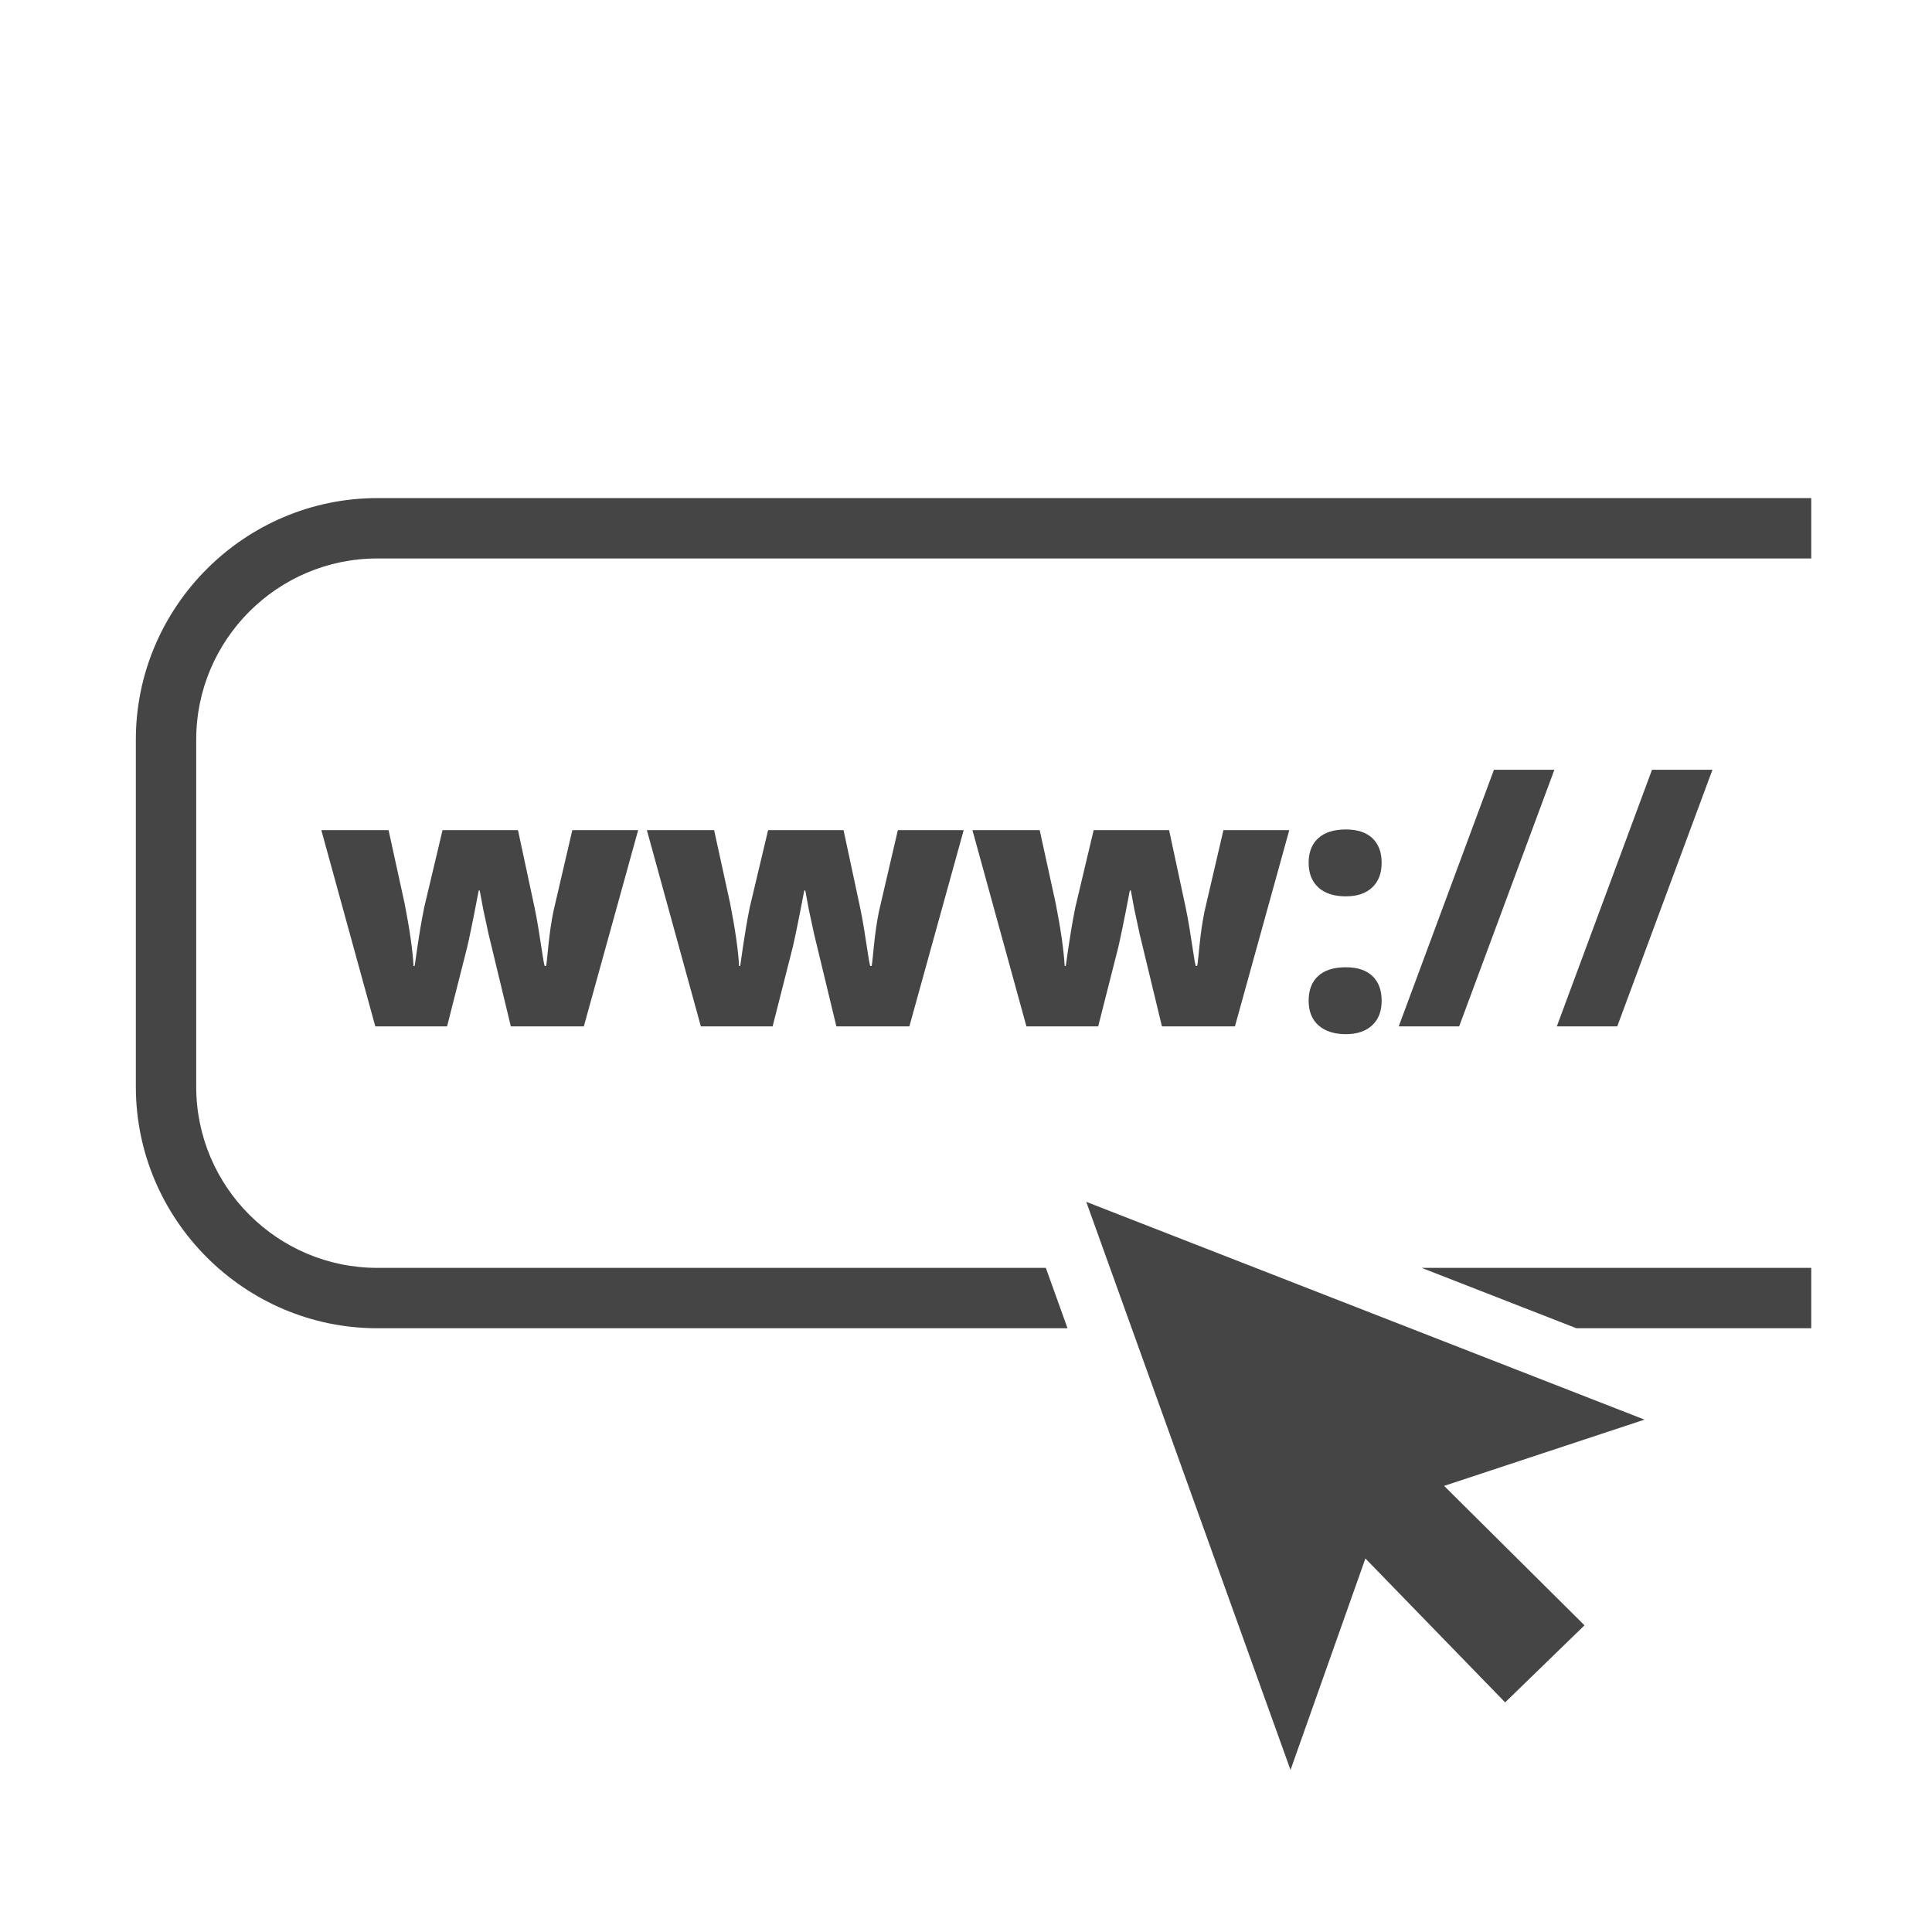
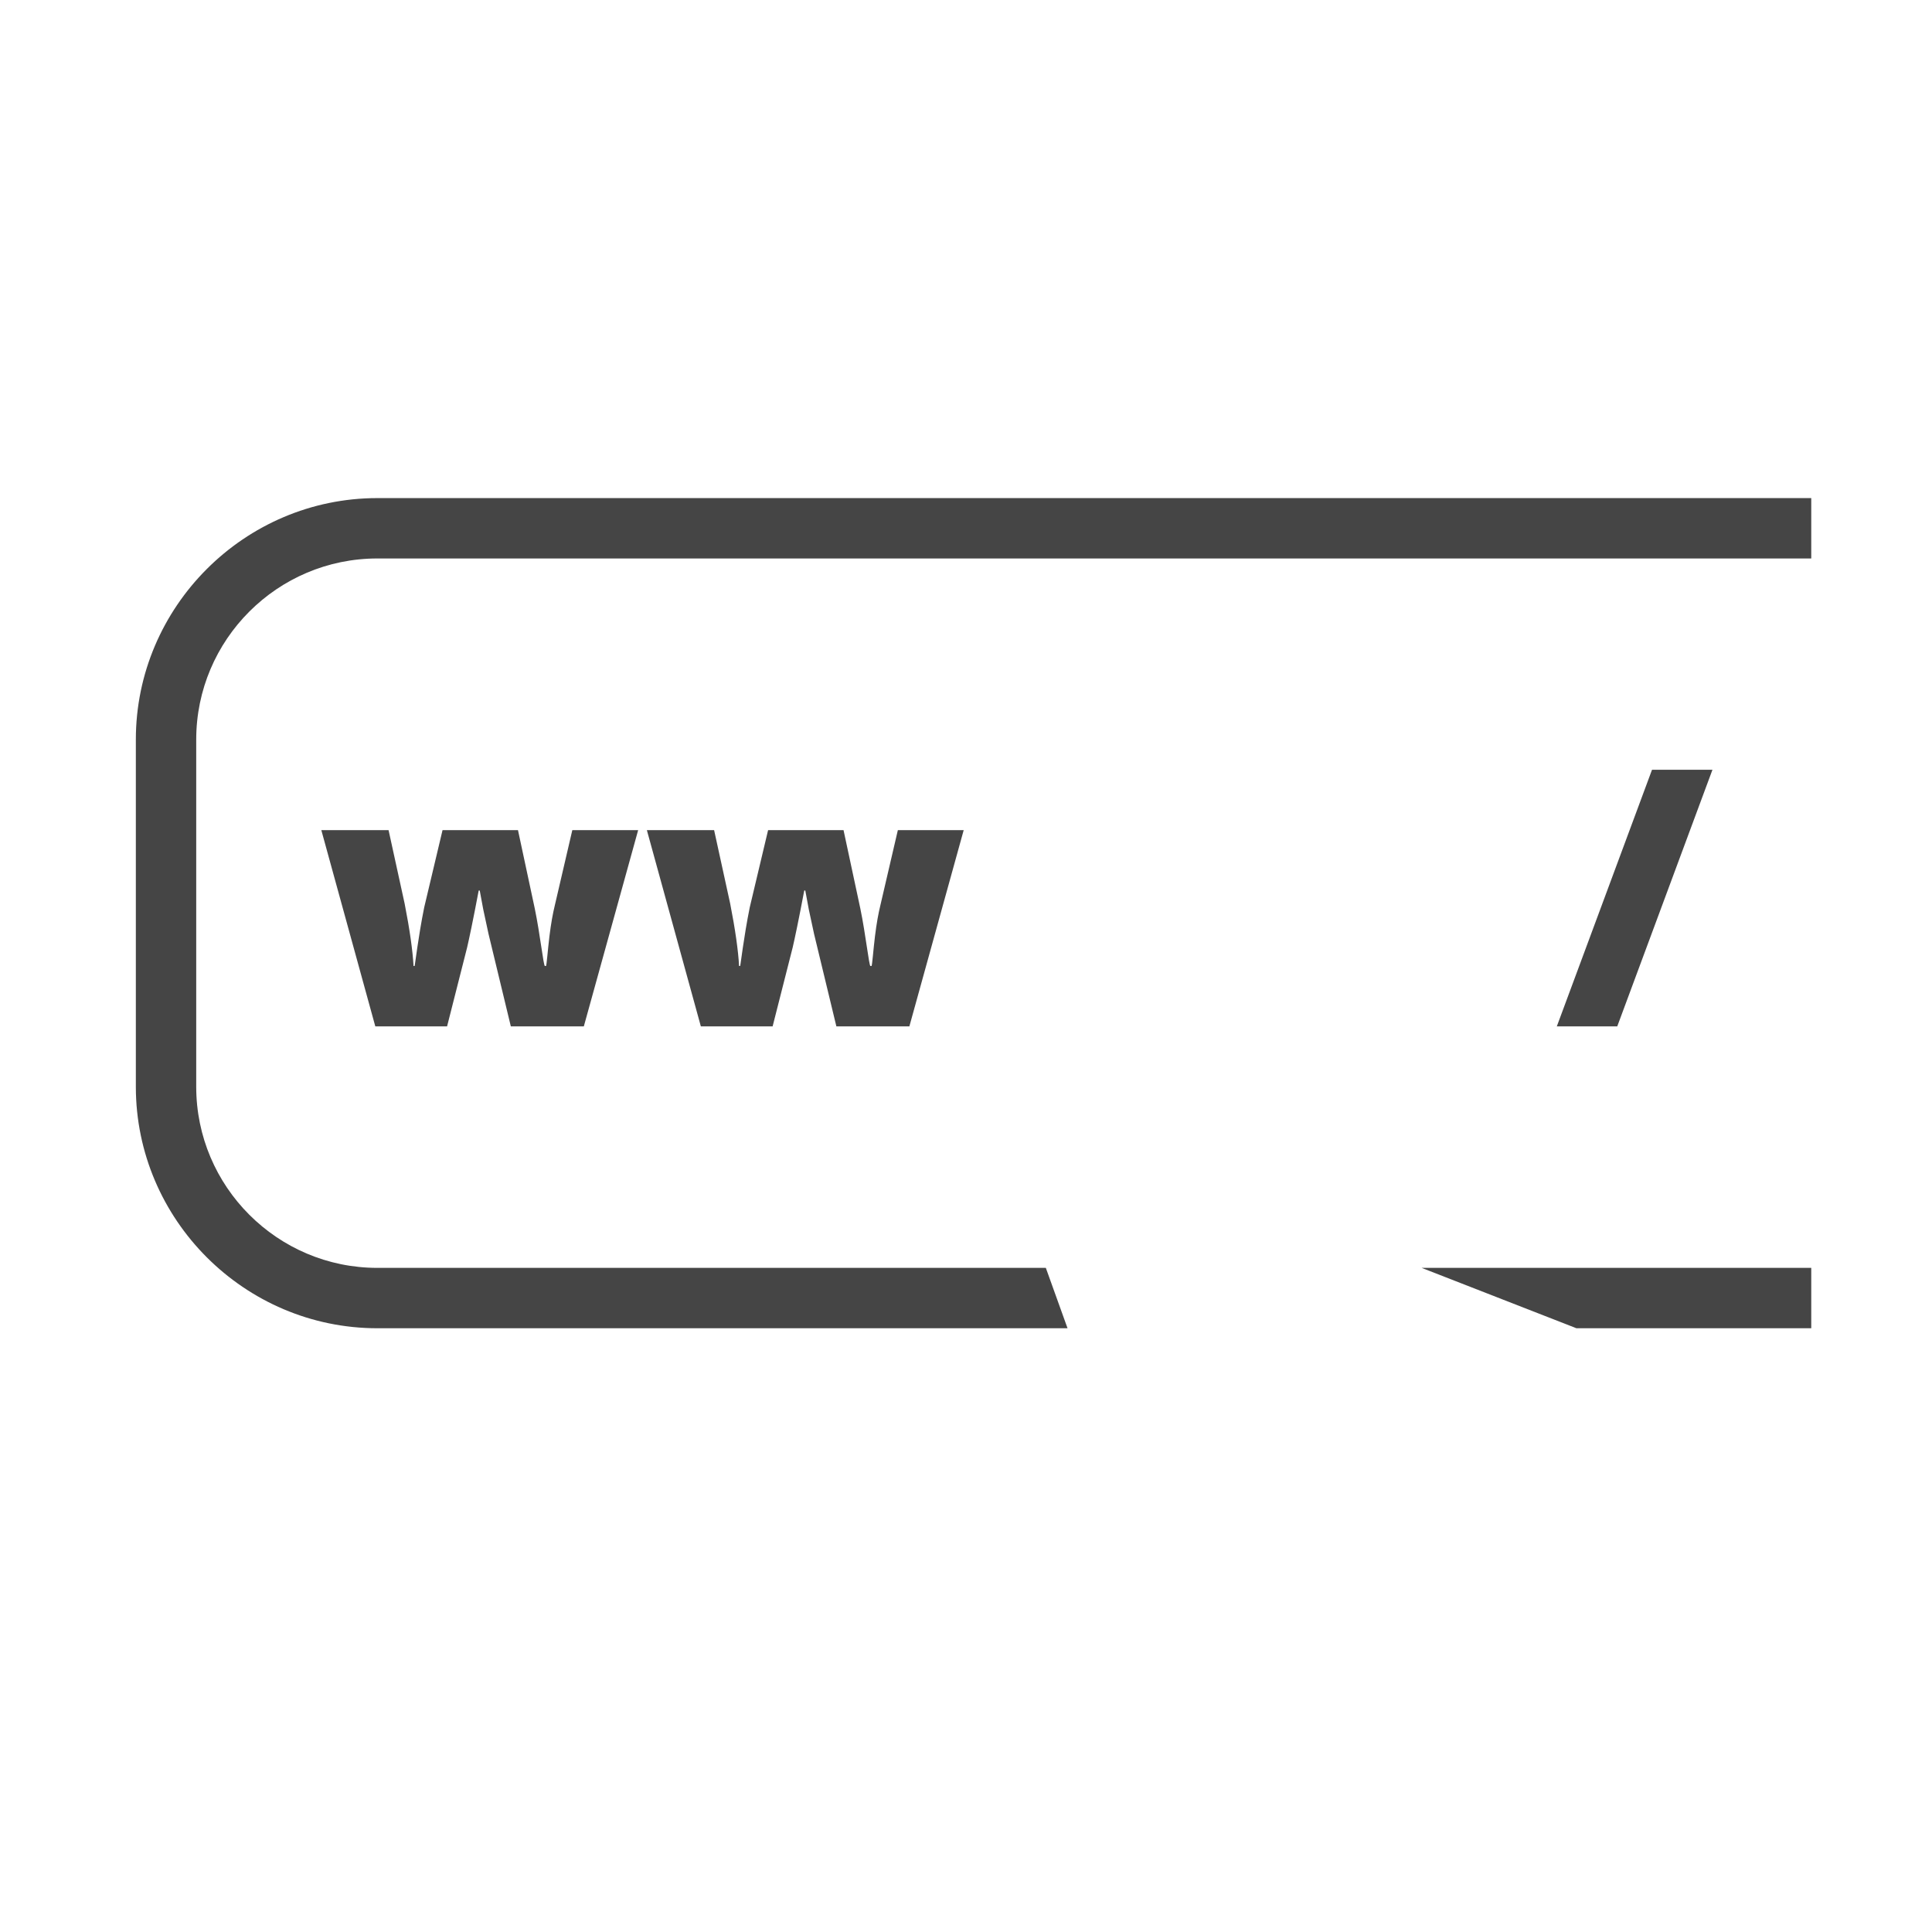
<svg xmlns="http://www.w3.org/2000/svg" height="128px" id="Layer_1" viewBox="0 0 128 128" width="128px" xml:space="preserve">
  <g id="link">
    <polygon fill="#454545" points="104.442,88 120,88 120,84 94.188,84 " />
    <path d="M69.289,84H25c-6.617,0-12-5.383-12-12V49c0-6.617,5.383-12,12-12h95v-4H25c-8.8,0-16,7.2-16,16v23 c0,8.8,7.2,16,16,16h45.727L69.289,84z" fill="#454545" />
-     <polygon fill="#454545" points="104.978,107.681 95.677,98.444 108.954,94.054 71.967,79.625 85.5,117.264 90.461,103.254 99.72,112.787 " />
    <path d="M33.844,68l-1.48-6.135l-0.348-1.618L31.784,59h-0.069c-0.378,2-0.633,3.197-0.764,3.76L29.62,68h-4.755 l-3.576-13h4.455l1.064,4.865c0.34,1.728,0.536,3.135,0.59,4.135h0.07c0.022,0,0.234-1.89,0.636-3.881L29.319,55h4.999l1.111,5.188 C35.784,61.894,36.008,64,36.101,64h0.069c0.046,0,0.123-1.089,0.231-1.965c0.107-0.876,0.228-1.524,0.358-2.056L37.917,55h4.362 l-3.599,13H33.844z" fill="#454545" />
    <path d="M55.412,68l-1.48-6.135l-0.348-1.618L53.353,59h-0.069c-0.378,2-0.633,3.197-0.764,3.76L51.188,68h-4.755 l-3.576-13h4.455l1.064,4.865c0.34,1.728,0.536,3.135,0.59,4.135h0.07c0.022,0,0.234-1.89,0.636-3.881L50.888,55h4.999l1.111,5.188 C57.353,61.894,57.576,64,57.669,64h0.069c0.046,0,0.123-1.089,0.231-1.965c0.107-0.876,0.228-1.524,0.358-2.056L59.485,55h4.362 l-3.599,13H55.412z" fill="#454545" />
-     <path d="M76.981,68l-1.48-6.135l-0.348-1.618L74.922,59h-0.069c-0.378,2-0.633,3.197-0.764,3.76L72.758,68h-4.755 l-3.576-13h4.455l1.064,4.865c0.34,1.728,0.536,3.135,0.59,4.135h0.07c0.022,0,0.234-1.89,0.636-3.881L72.457,55h4.999l1.111,5.188 C78.922,61.894,79.146,64,79.238,64h0.069c0.046,0,0.123-1.089,0.231-1.965c0.107-0.876,0.228-1.524,0.358-2.056L81.055,55h4.362 l-3.599,13H76.981z" fill="#454545" />
-     <path d="M86.701,57.164c0-0.702,0.212-1.246,0.637-1.631c0.424-0.386,1.033-0.579,1.828-0.579 c0.764,0,1.35,0.193,1.759,0.579c0.408,0.386,0.613,0.93,0.613,1.631c0,0.694-0.208,1.238-0.625,1.631 c-0.417,0.394-0.999,0.59-1.747,0.59c-0.787,0-1.395-0.197-1.822-0.59C86.915,58.402,86.701,57.858,86.701,57.164z M86.701,66.306 c0-0.71,0.21-1.257,0.631-1.643c0.42-0.386,1.031-0.579,1.834-0.579c0.764,0,1.35,0.193,1.759,0.579 c0.408,0.386,0.613,0.933,0.613,1.643c0,0.694-0.21,1.236-0.631,1.626s-1.001,0.584-1.741,0.584c-0.764,0-1.365-0.192-1.806-0.578 C86.921,67.552,86.701,67.008,86.701,66.306z" fill="#454545" />
-     <path d="M102.981,51l-6.307,17h-4.004l6.307-17H102.981z" fill="#454545" />
    <path d="M113.454,51l-6.307,17h-4.004l6.307-17H113.454z" fill="#454545" />
  </g>
</svg>